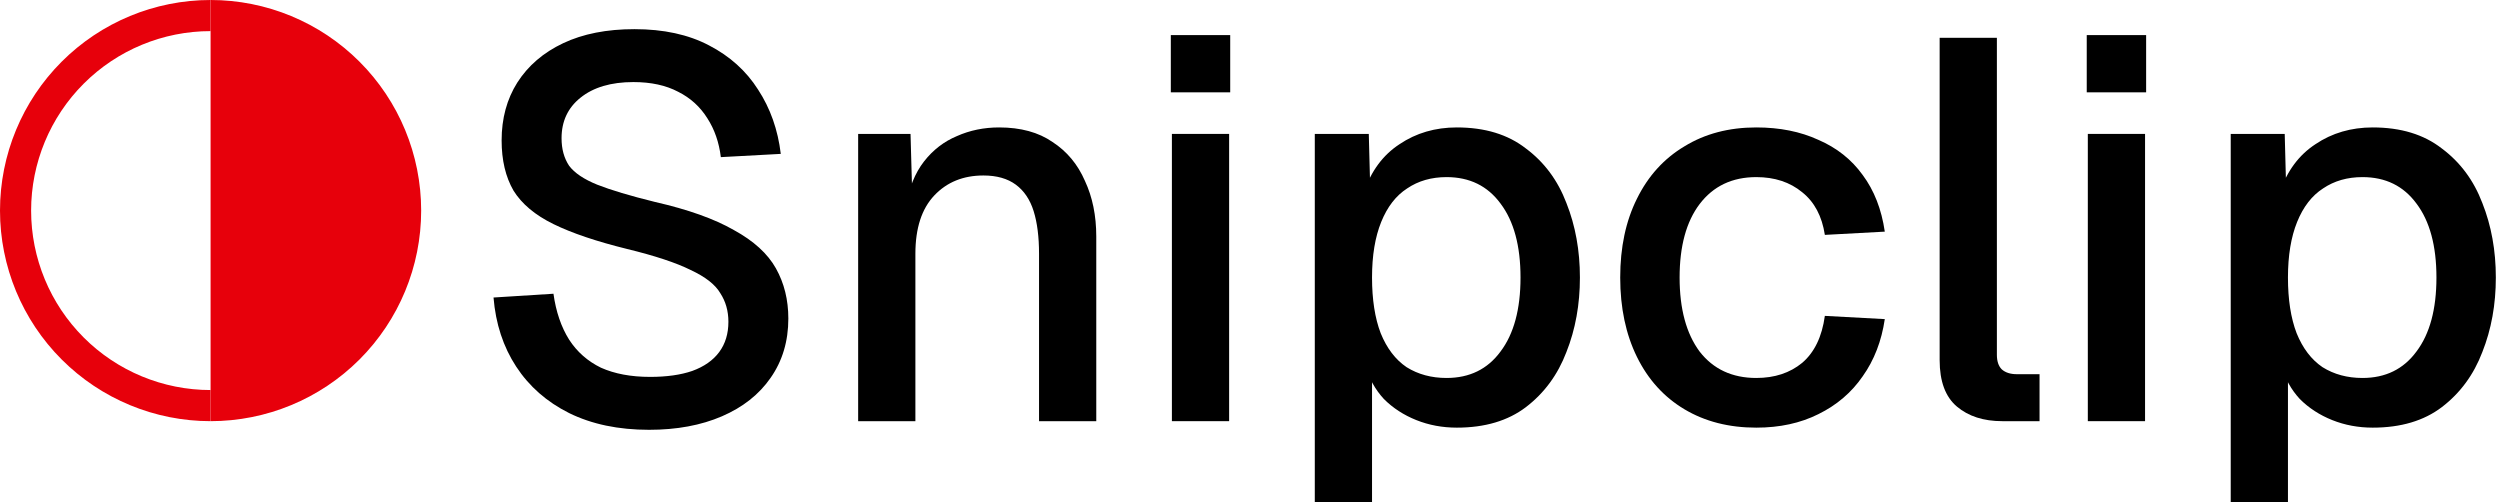
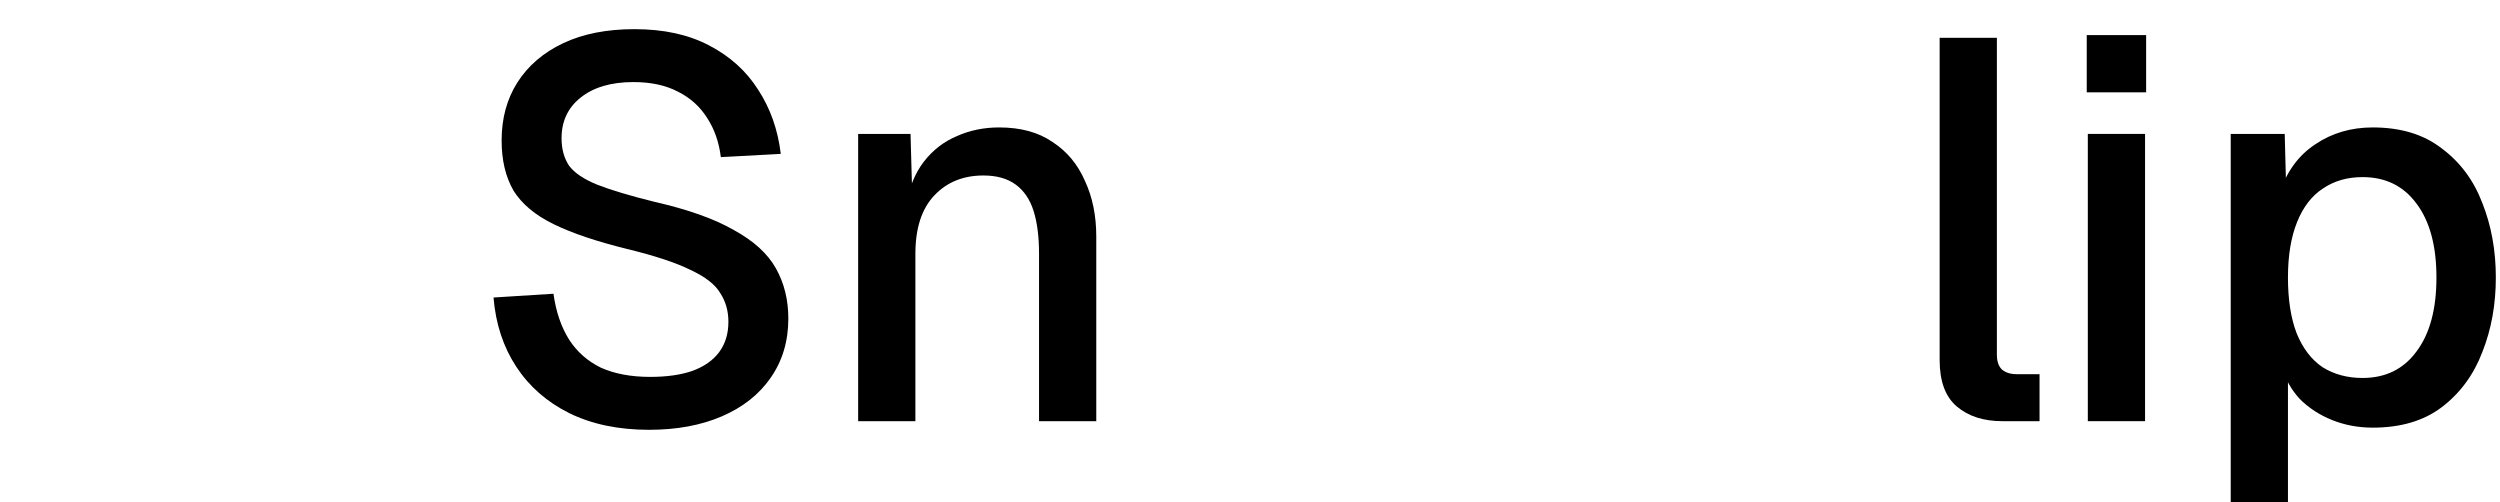
<svg xmlns="http://www.w3.org/2000/svg" width="463" height="93" viewBox="0 0 463 93" fill="none">
-   <path d="M39 3.44058e-06C28.657 4.35308e-06 18.737 4.109 11.423 11.423C4.109 18.737 -3.57218e-06 28.657 -3.44058e-06 39C-3.30899e-06 49.343 4.109 59.263 11.423 66.577C18.737 73.891 28.657 78 39 78L39 72.237C30.185 72.237 21.731 68.735 15.498 62.502C9.265 56.269 5.763 47.815 5.763 39C5.763 30.185 9.265 21.731 15.498 15.498C21.731 9.265 30.185 5.763 39 5.763L39 3.44058e-06Z" fill="#E7000B" />
-   <path d="M39 5.6588e-05C49.343 5.54085e-05 59.263 4.109 66.577 11.423C73.891 18.737 78 28.657 78 39C78 49.343 73.891 59.263 66.577 66.577C59.263 73.891 49.343 78 39 78L39 39L39 5.6588e-05Z" fill="#E7000B" />
  <path d="M413.129 93V24.8H423.129L423.429 36.2L422.229 35.6C423.562 31.667 425.762 28.7 428.829 26.7C431.896 24.633 435.429 23.6 439.429 23.6C444.629 23.6 448.896 24.9 452.229 27.5C455.629 30.033 458.129 33.4 459.729 37.6C461.396 41.8 462.229 46.4 462.229 51.4C462.229 56.4 461.396 61 459.729 65.2C458.129 69.4 455.629 72.8 452.229 75.4C448.896 77.933 444.629 79.2 439.429 79.2C436.762 79.2 434.262 78.733 431.929 77.8C429.596 76.867 427.596 75.567 425.929 73.9C424.329 72.167 423.196 70.133 422.529 67.8L423.729 66.6V93H413.129ZM437.529 70C441.796 70 445.129 68.367 447.529 65.1C449.996 61.833 451.229 57.267 451.229 51.4C451.229 45.533 449.996 40.967 447.529 37.7C445.129 34.433 441.796 32.8 437.529 32.8C434.729 32.8 432.296 33.5 430.229 34.9C428.162 36.233 426.562 38.3 425.429 41.1C424.296 43.9 423.729 47.333 423.729 51.4C423.729 55.467 424.262 58.9 425.329 61.7C426.462 64.5 428.062 66.6 430.129 68C432.262 69.333 434.729 70 437.529 70Z" fill="black" />
  <path d="M386.664 78V24.8H397.264V78H386.664ZM386.464 17.1V6.5H397.464V17.1H386.464Z" fill="black" />
  <path d="M370.823 78C367.356 78 364.556 77.1 362.423 75.3C360.289 73.5 359.223 70.633 359.223 66.7V7H369.823V65.7C369.823 66.9 370.123 67.8 370.723 68.4C371.389 69 372.323 69.3 373.523 69.3H377.723V78H370.823Z" fill="black" />
-   <path d="M325.263 79.2C320.197 79.2 315.763 78.067 311.963 75.8C308.163 73.533 305.23 70.3 303.163 66.1C301.097 61.9 300.063 57 300.063 51.4C300.063 45.8 301.097 40.933 303.163 36.8C305.23 32.6 308.163 29.367 311.963 27.1C315.763 24.767 320.197 23.6 325.263 23.6C329.597 23.6 333.43 24.367 336.763 25.9C340.163 27.367 342.897 29.533 344.963 32.4C347.097 35.267 348.463 38.767 349.063 42.9L337.963 43.5C337.43 40.033 336.03 37.4 333.763 35.6C331.497 33.733 328.663 32.8 325.263 32.8C320.797 32.8 317.297 34.467 314.763 37.8C312.297 41.067 311.063 45.6 311.063 51.4C311.063 57.2 312.297 61.767 314.763 65.1C317.297 68.367 320.797 70 325.263 70C328.663 70 331.497 69.067 333.763 67.2C336.03 65.267 337.43 62.367 337.963 58.5L349.063 59.1C348.463 63.167 347.097 66.7 344.963 69.7C342.897 72.7 340.163 75.033 336.763 76.7C333.43 78.367 329.597 79.2 325.263 79.2Z" fill="black" />
-   <path d="M243.5 93V24.8H253.5L253.8 36.2L252.6 35.6C253.933 31.667 256.133 28.7 259.2 26.7C262.267 24.633 265.8 23.6 269.8 23.6C275 23.6 279.267 24.9 282.6 27.5C286 30.033 288.5 33.4 290.1 37.6C291.767 41.8 292.6 46.4 292.6 51.4C292.6 56.4 291.767 61 290.1 65.2C288.5 69.4 286 72.8 282.6 75.4C279.267 77.933 275 79.2 269.8 79.2C267.133 79.2 264.633 78.733 262.3 77.8C259.967 76.867 257.967 75.567 256.3 73.9C254.7 72.167 253.567 70.133 252.9 67.8L254.1 66.6V93H243.5ZM267.9 70C272.167 70 275.5 68.367 277.9 65.1C280.367 61.833 281.6 57.267 281.6 51.4C281.6 45.533 280.367 40.967 277.9 37.7C275.5 34.433 272.167 32.8 267.9 32.8C265.1 32.8 262.667 33.5 260.6 34.9C258.533 36.233 256.933 38.3 255.8 41.1C254.667 43.9 254.1 47.333 254.1 51.4C254.1 55.467 254.633 58.9 255.7 61.7C256.833 64.5 258.433 66.6 260.5 68C262.633 69.333 265.1 70 267.9 70Z" fill="black" />
-   <path d="M217.035 78V24.8H227.635V78H217.035ZM216.835 17.1V6.5H227.835V17.1H216.835Z" fill="black" />
  <path d="M158.93 78V24.8H168.63L169.03 39L167.73 38.3C168.33 34.833 169.463 32.033 171.13 29.9C172.796 27.767 174.83 26.2 177.23 25.2C179.63 24.133 182.23 23.6 185.03 23.6C189.03 23.6 192.33 24.5 194.93 26.3C197.596 28.033 199.596 30.433 200.93 33.5C202.33 36.5 203.03 39.933 203.03 43.8V78H192.43V47C192.43 43.867 192.096 41.233 191.43 39.1C190.763 36.967 189.663 35.333 188.13 34.2C186.596 33.067 184.596 32.5 182.13 32.5C178.396 32.5 175.363 33.733 173.03 36.2C170.696 38.667 169.53 42.267 169.53 47V78H158.93Z" fill="black" />
  <path d="M120.2 79.6C114.533 79.6 109.6 78.567 105.4 76.5C101.267 74.433 98 71.567 95.6 67.9C93.2 64.233 91.8 59.967 91.4 55.1L102.5 54.4C102.967 57.733 103.933 60.567 105.4 62.9C106.867 65.167 108.833 66.9 111.3 68.1C113.833 69.233 116.867 69.8 120.4 69.8C123.467 69.8 126.067 69.433 128.2 68.7C130.4 67.9 132.067 66.733 133.2 65.2C134.333 63.667 134.9 61.8 134.9 59.6C134.9 57.6 134.4 55.833 133.4 54.3C132.467 52.7 130.633 51.267 127.9 50C125.233 48.667 121.3 47.367 116.1 46.1C110.433 44.7 105.9 43.167 102.5 41.5C99.1 39.833 96.633 37.767 95.1 35.3C93.633 32.767 92.9 29.667 92.9 26C92.9 21.933 93.867 18.367 95.8 15.3C97.8 12.167 100.633 9.733 104.3 8C107.967 6.267 112.367 5.4 117.5 5.4C122.9 5.4 127.5 6.4 131.3 8.4C135.167 10.4 138.2 13.133 140.4 16.6C142.667 20.067 144.067 24.033 144.6 28.5L133.5 29.1C133.167 26.367 132.333 23.967 131 21.9C129.667 19.767 127.867 18.133 125.6 17C123.333 15.8 120.567 15.2 117.3 15.2C113.167 15.2 109.9 16.167 107.5 18.1C105.167 19.967 104 22.467 104 25.6C104 27.6 104.467 29.3 105.4 30.7C106.4 32.033 108.133 33.2 110.6 34.2C113.133 35.2 116.7 36.267 121.3 37.4C127.433 38.8 132.3 40.533 135.9 42.6C139.567 44.6 142.167 46.967 143.7 49.7C145.233 52.433 146 55.533 146 59C146 63.2 144.9 66.867 142.7 70C140.567 73.067 137.567 75.433 133.7 77.1C129.833 78.767 125.333 79.6 120.2 79.6Z" fill="black" />
</svg>